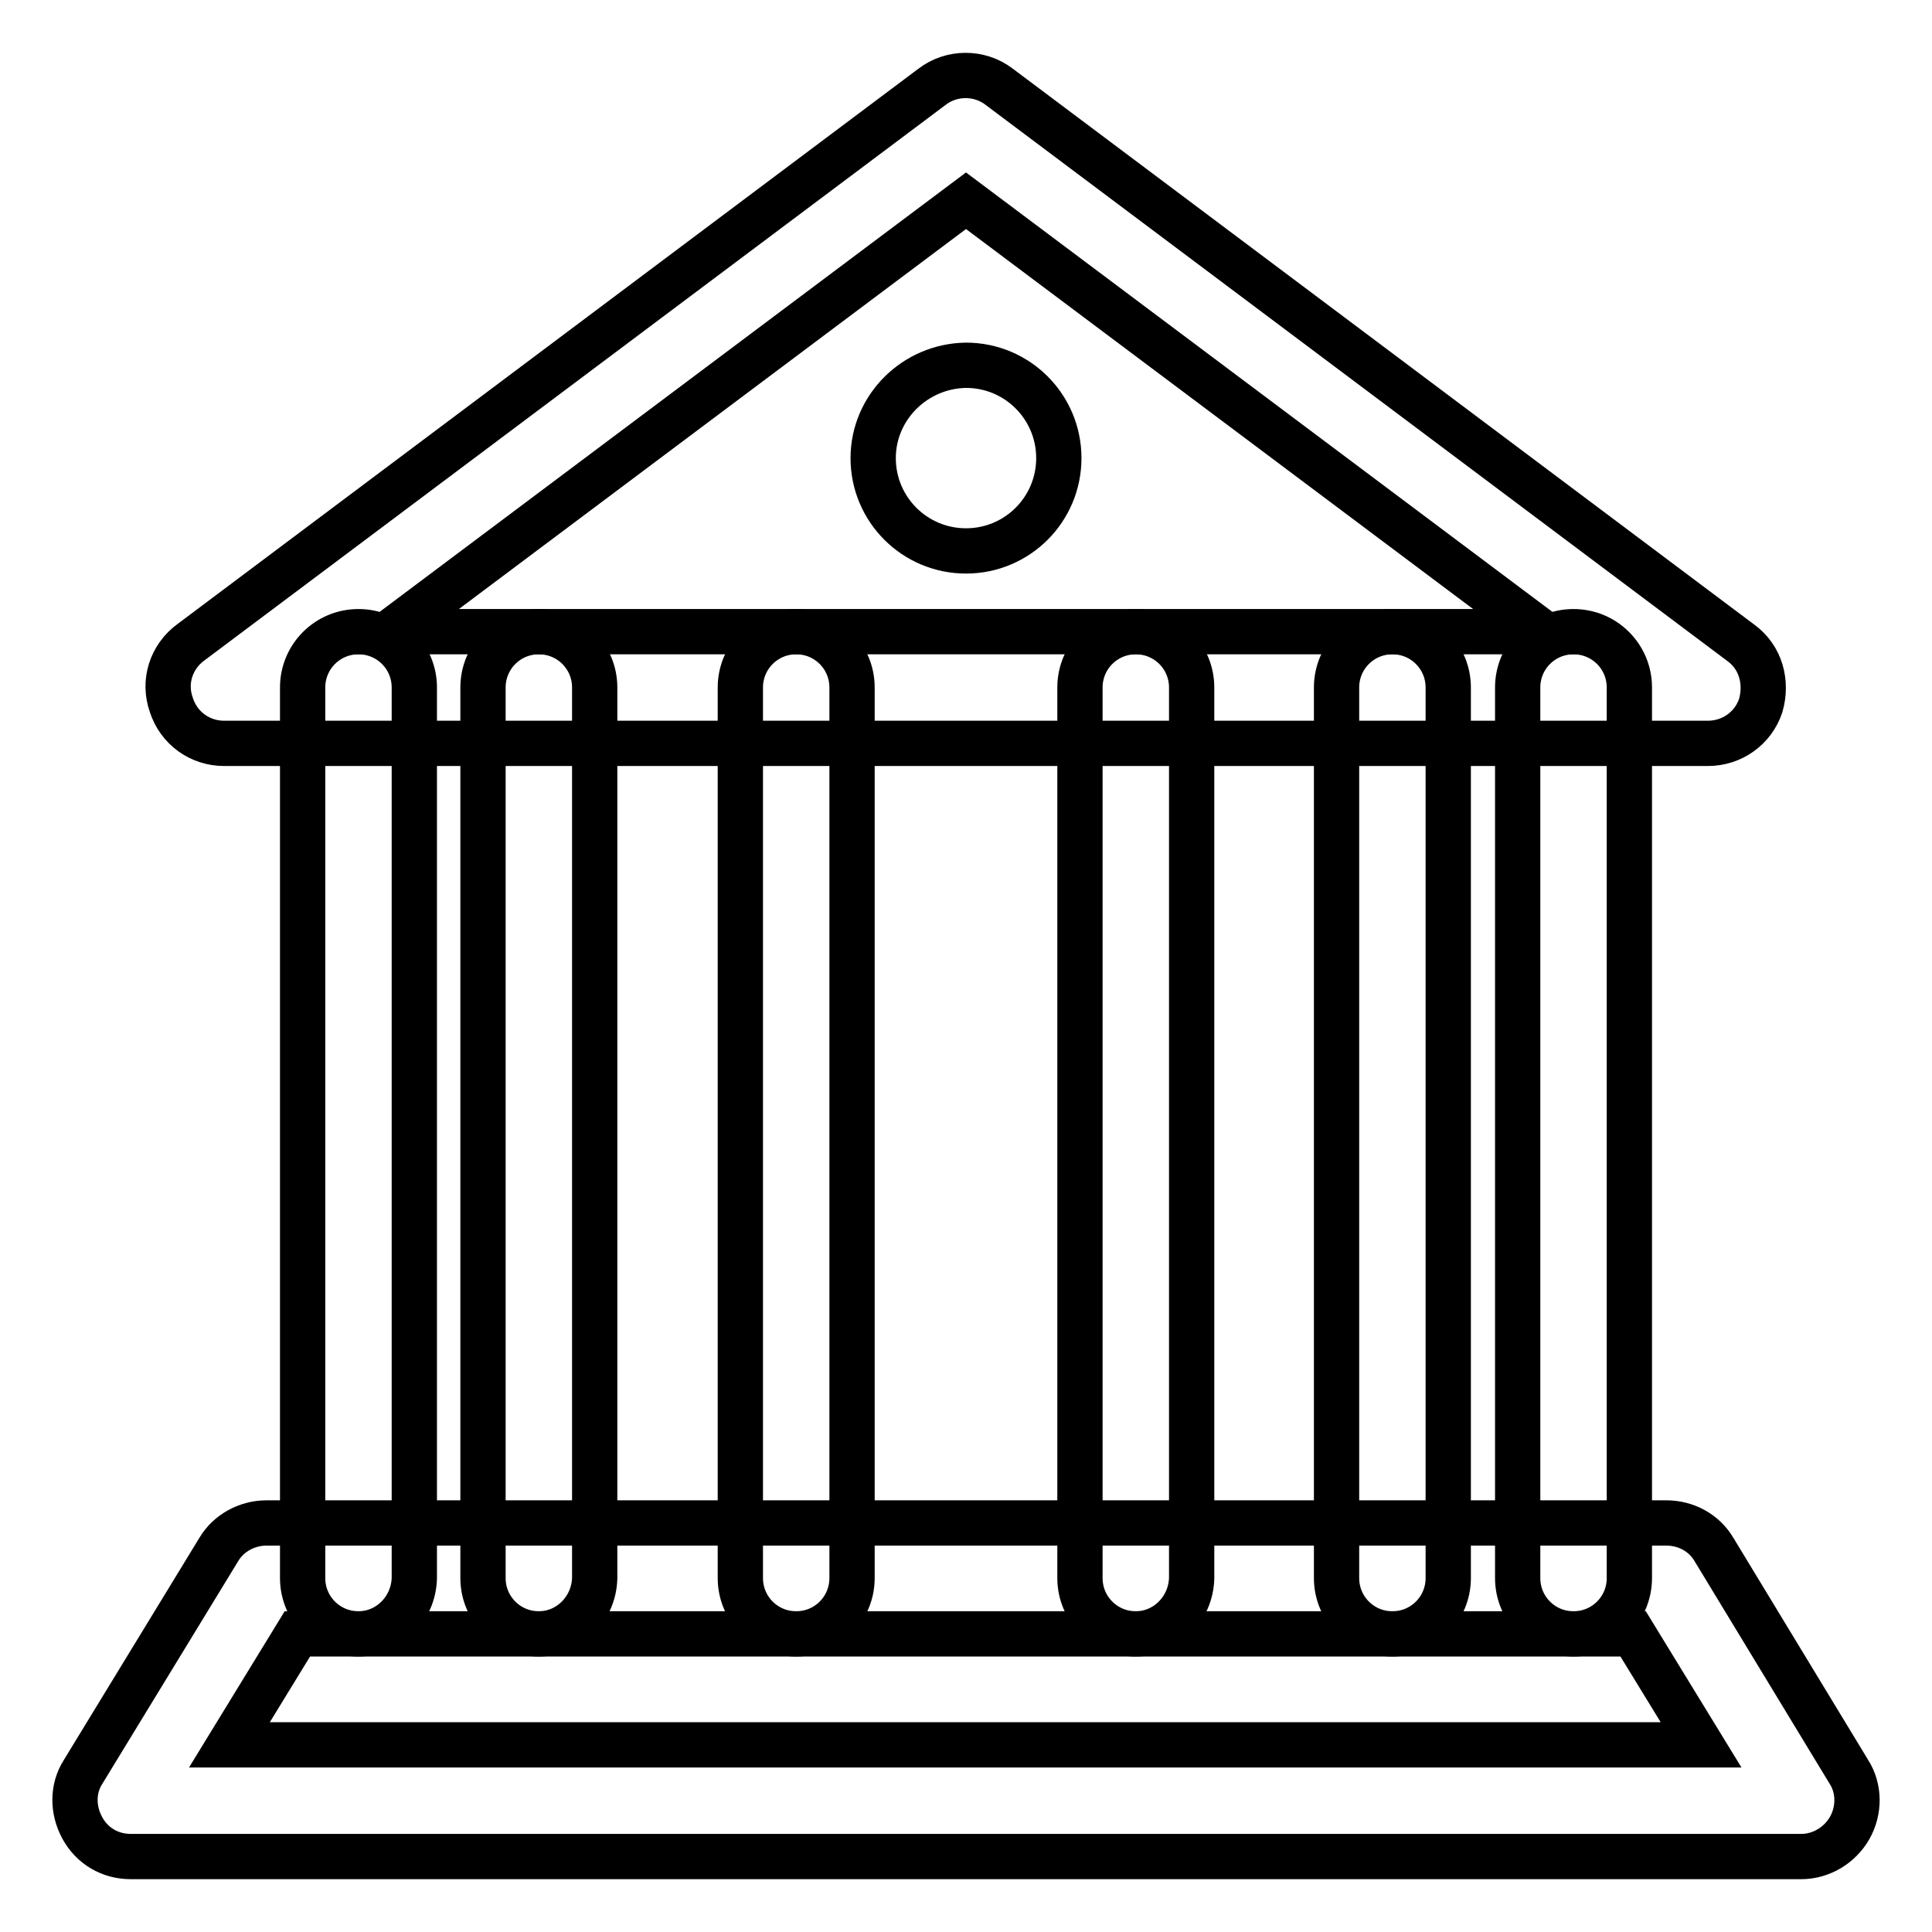
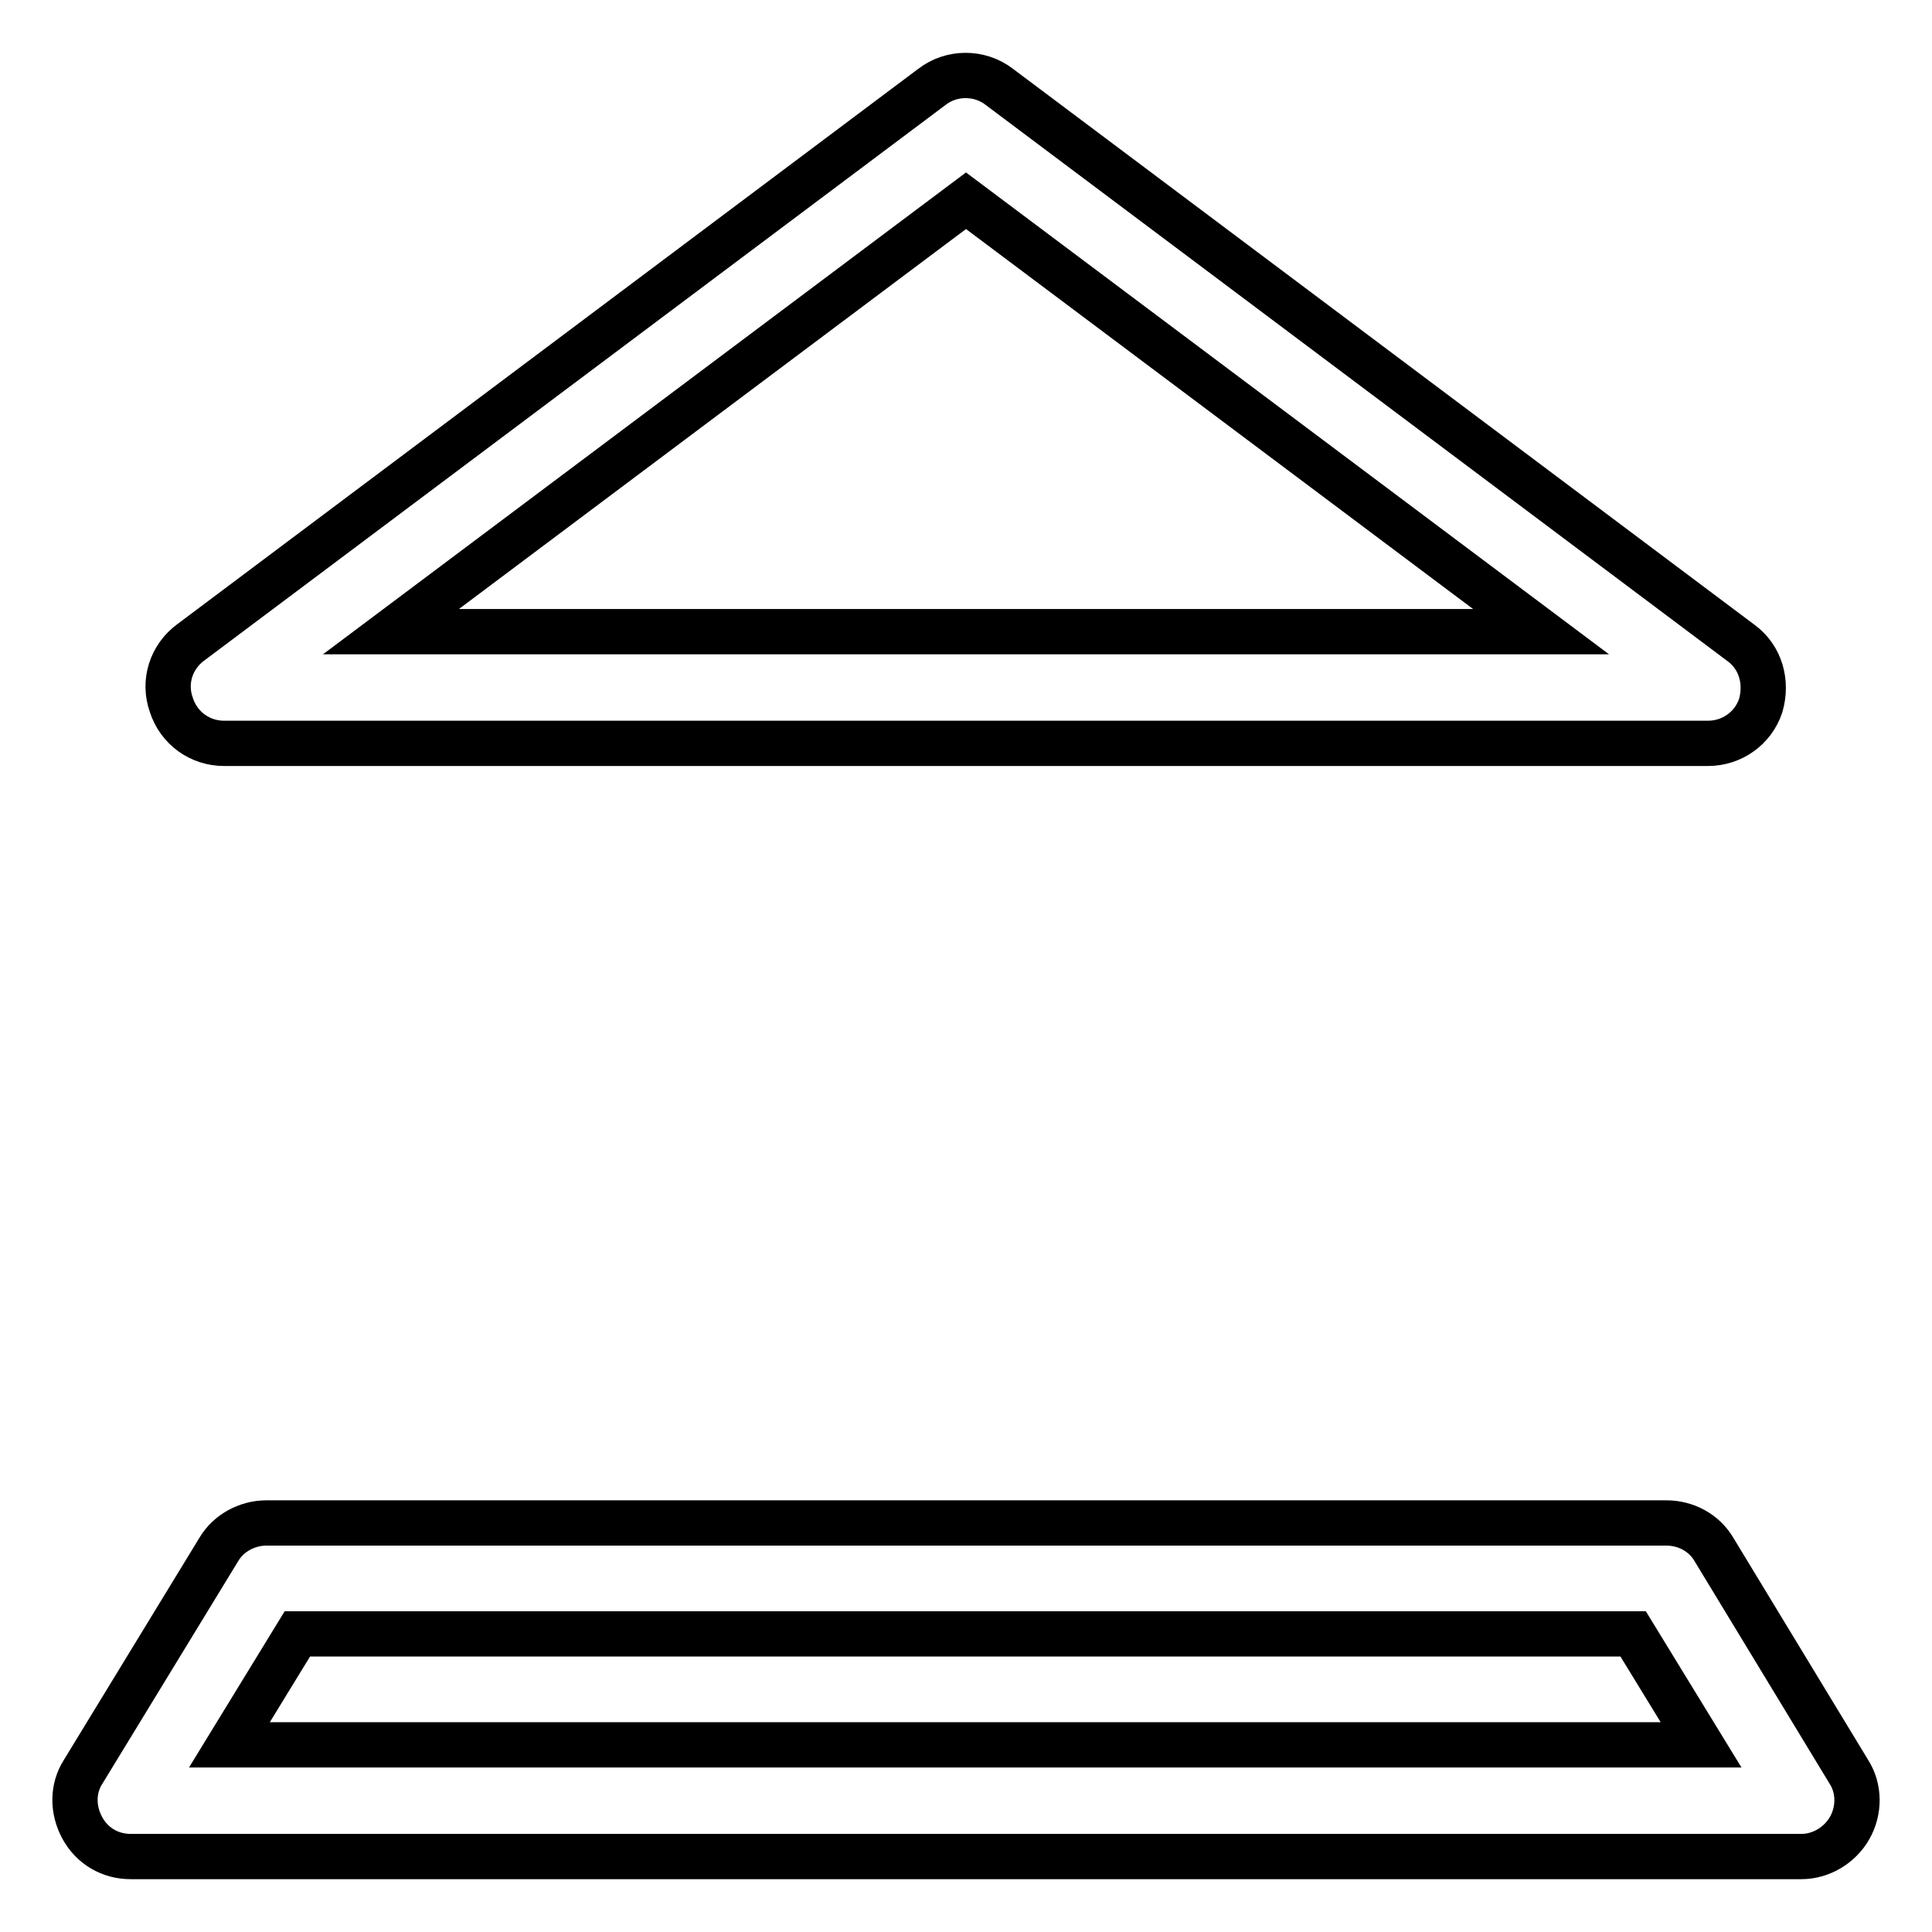
<svg xmlns="http://www.w3.org/2000/svg" version="1.1" x="0px" y="0px" viewBox="0 0 256 256" enable-background="new 0 0 256 256" xml:space="preserve">
  <g>
    <path stroke-width="6" fill-opacity="0" stroke="#000000" d="M226.3,98.5H29.7c-3.2,0-6-2-7-5.1c-1.1-3.1,0-6.4,2.6-8.3l98.2-73.6c2.6-2,6.3-2,8.9,0l98.3,73.7 c2.6,1.9,3.5,5.2,2.6,8.3C232.3,96.5,229.5,98.5,226.3,98.5z M51.8,83.7h152.4L128,26.6L51.8,83.7z" />
-     <path stroke-width="6" fill-opacity="0" stroke="#000000" d="M71.4,216.5c-4.1,0-7.4-3.3-7.4-7.4v-118c0-4.1,3.3-7.4,7.4-7.4s7.4,3.3,7.4,7.4v118 C78.7,213.2,75.4,216.5,71.4,216.5z M47.5,216.5c-4.1,0-7.4-3.3-7.4-7.4v-118c0-4.1,3.3-7.4,7.4-7.4s7.4,3.3,7.4,7.4v118 C54.8,213.2,51.5,216.5,47.5,216.5z M105.5,216.5c-4.1,0-7.4-3.3-7.4-7.4v-118c0-4.1,3.3-7.4,7.4-7.4s7.4,3.3,7.4,7.4v118 C112.9,213.2,109.6,216.5,105.5,216.5z M150.5,216.5c-4.1,0-7.4-3.3-7.4-7.4v-118c0-4.1,3.3-7.4,7.4-7.4c4.1,0,7.4,3.3,7.4,7.4v118 C157.8,213.2,154.5,216.5,150.5,216.5z M184.5,216.5c-4.1,0-7.4-3.3-7.4-7.4v-118c0-4.1,3.3-7.4,7.4-7.4s7.4,3.3,7.4,7.4v118 C191.9,213.2,188.6,216.5,184.5,216.5z M208.5,216.5c-4.1,0-7.4-3.3-7.4-7.4v-118c0-4.1,3.3-7.4,7.4-7.4c4.1,0,7.4,3.3,7.4,7.4v118 C215.9,213.2,212.6,216.5,208.5,216.5z" />
    <path stroke-width="6" fill-opacity="0" stroke="#000000" d="M238.7,246H17.3c-2.7,0-5.1-1.4-6.4-3.8s-1.3-5.2,0.1-7.4L29,205.3c1.3-2.2,3.8-3.5,6.3-3.5h185.5 c2.6,0,5,1.3,6.3,3.5l17.9,29.5c1.4,2.2,1.4,5.1,0.1,7.4S241.3,246,238.7,246z M30.4,231.2h195l-9-14.7H39.4L30.4,231.2z" />
-     <path stroke-width="6" fill-opacity="0" stroke="#000000" d="M115.7,60.7c0,6.8,5.5,12.3,12.3,12.3c6.8,0,12.3-5.5,12.3-12.3c0,0,0,0,0,0c0-6.8-5.5-12.3-12.3-12.3 C121.2,48.5,115.7,54,115.7,60.7z" />
  </g>
</svg>